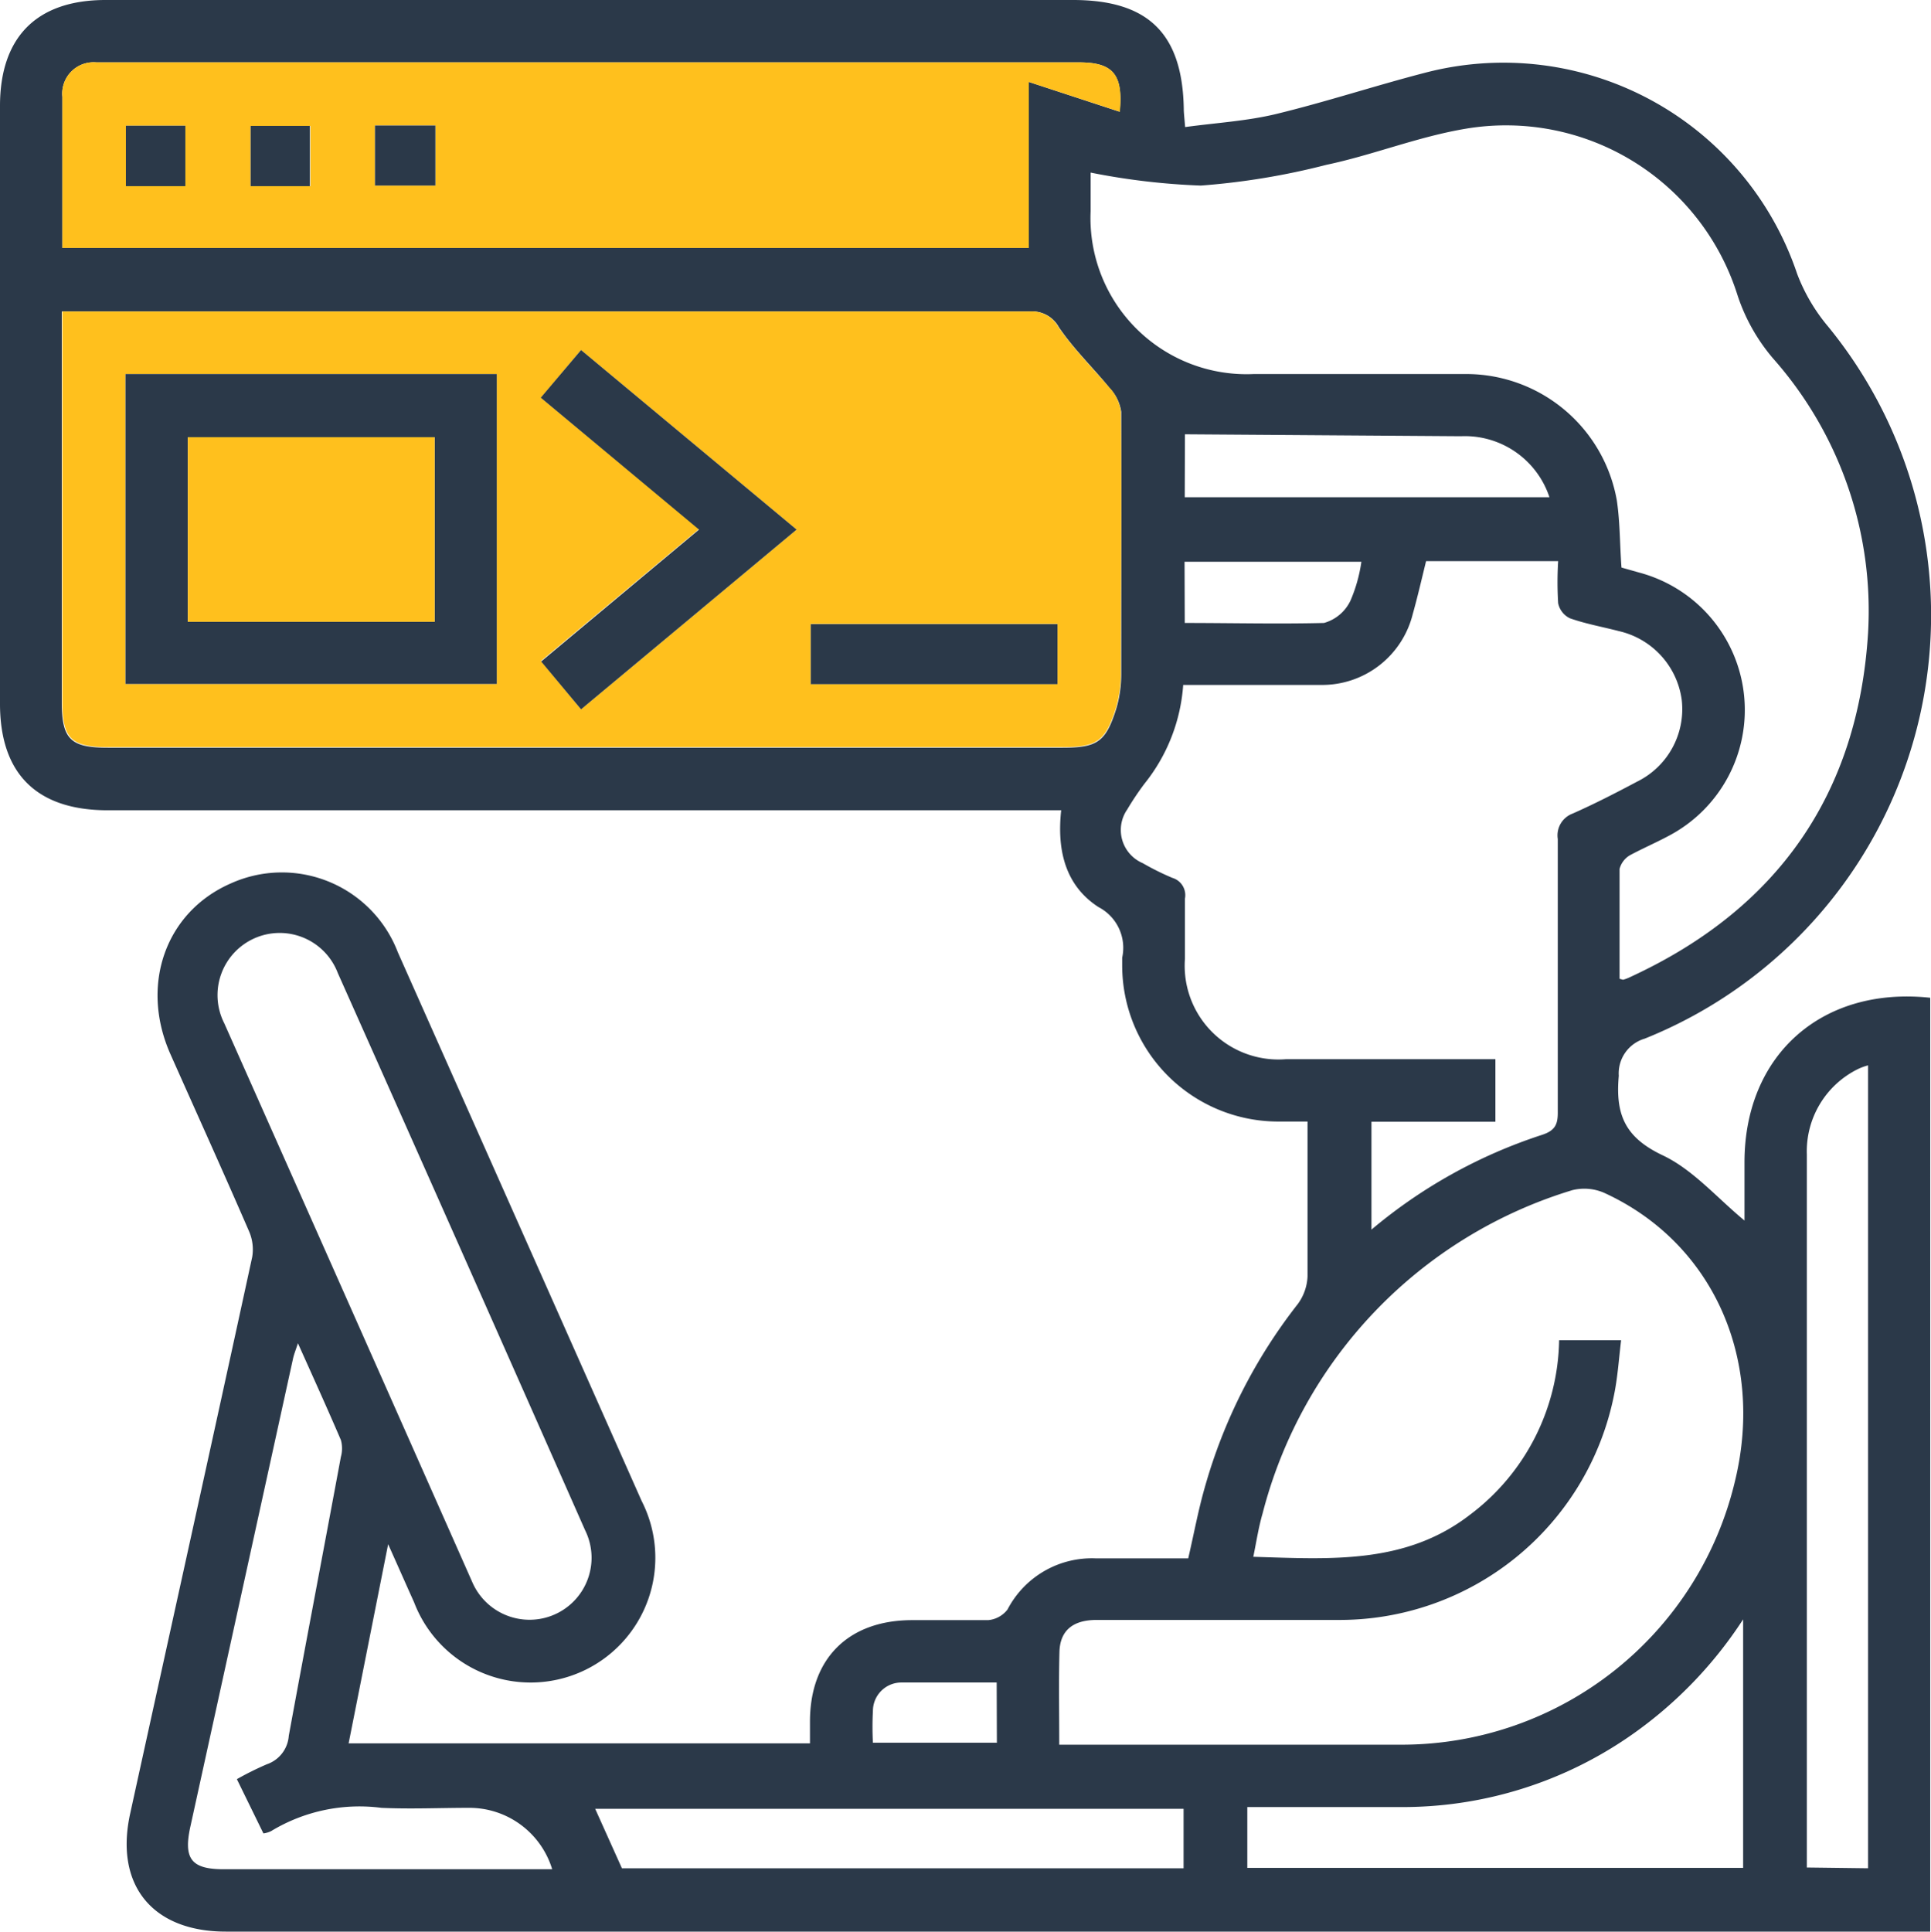
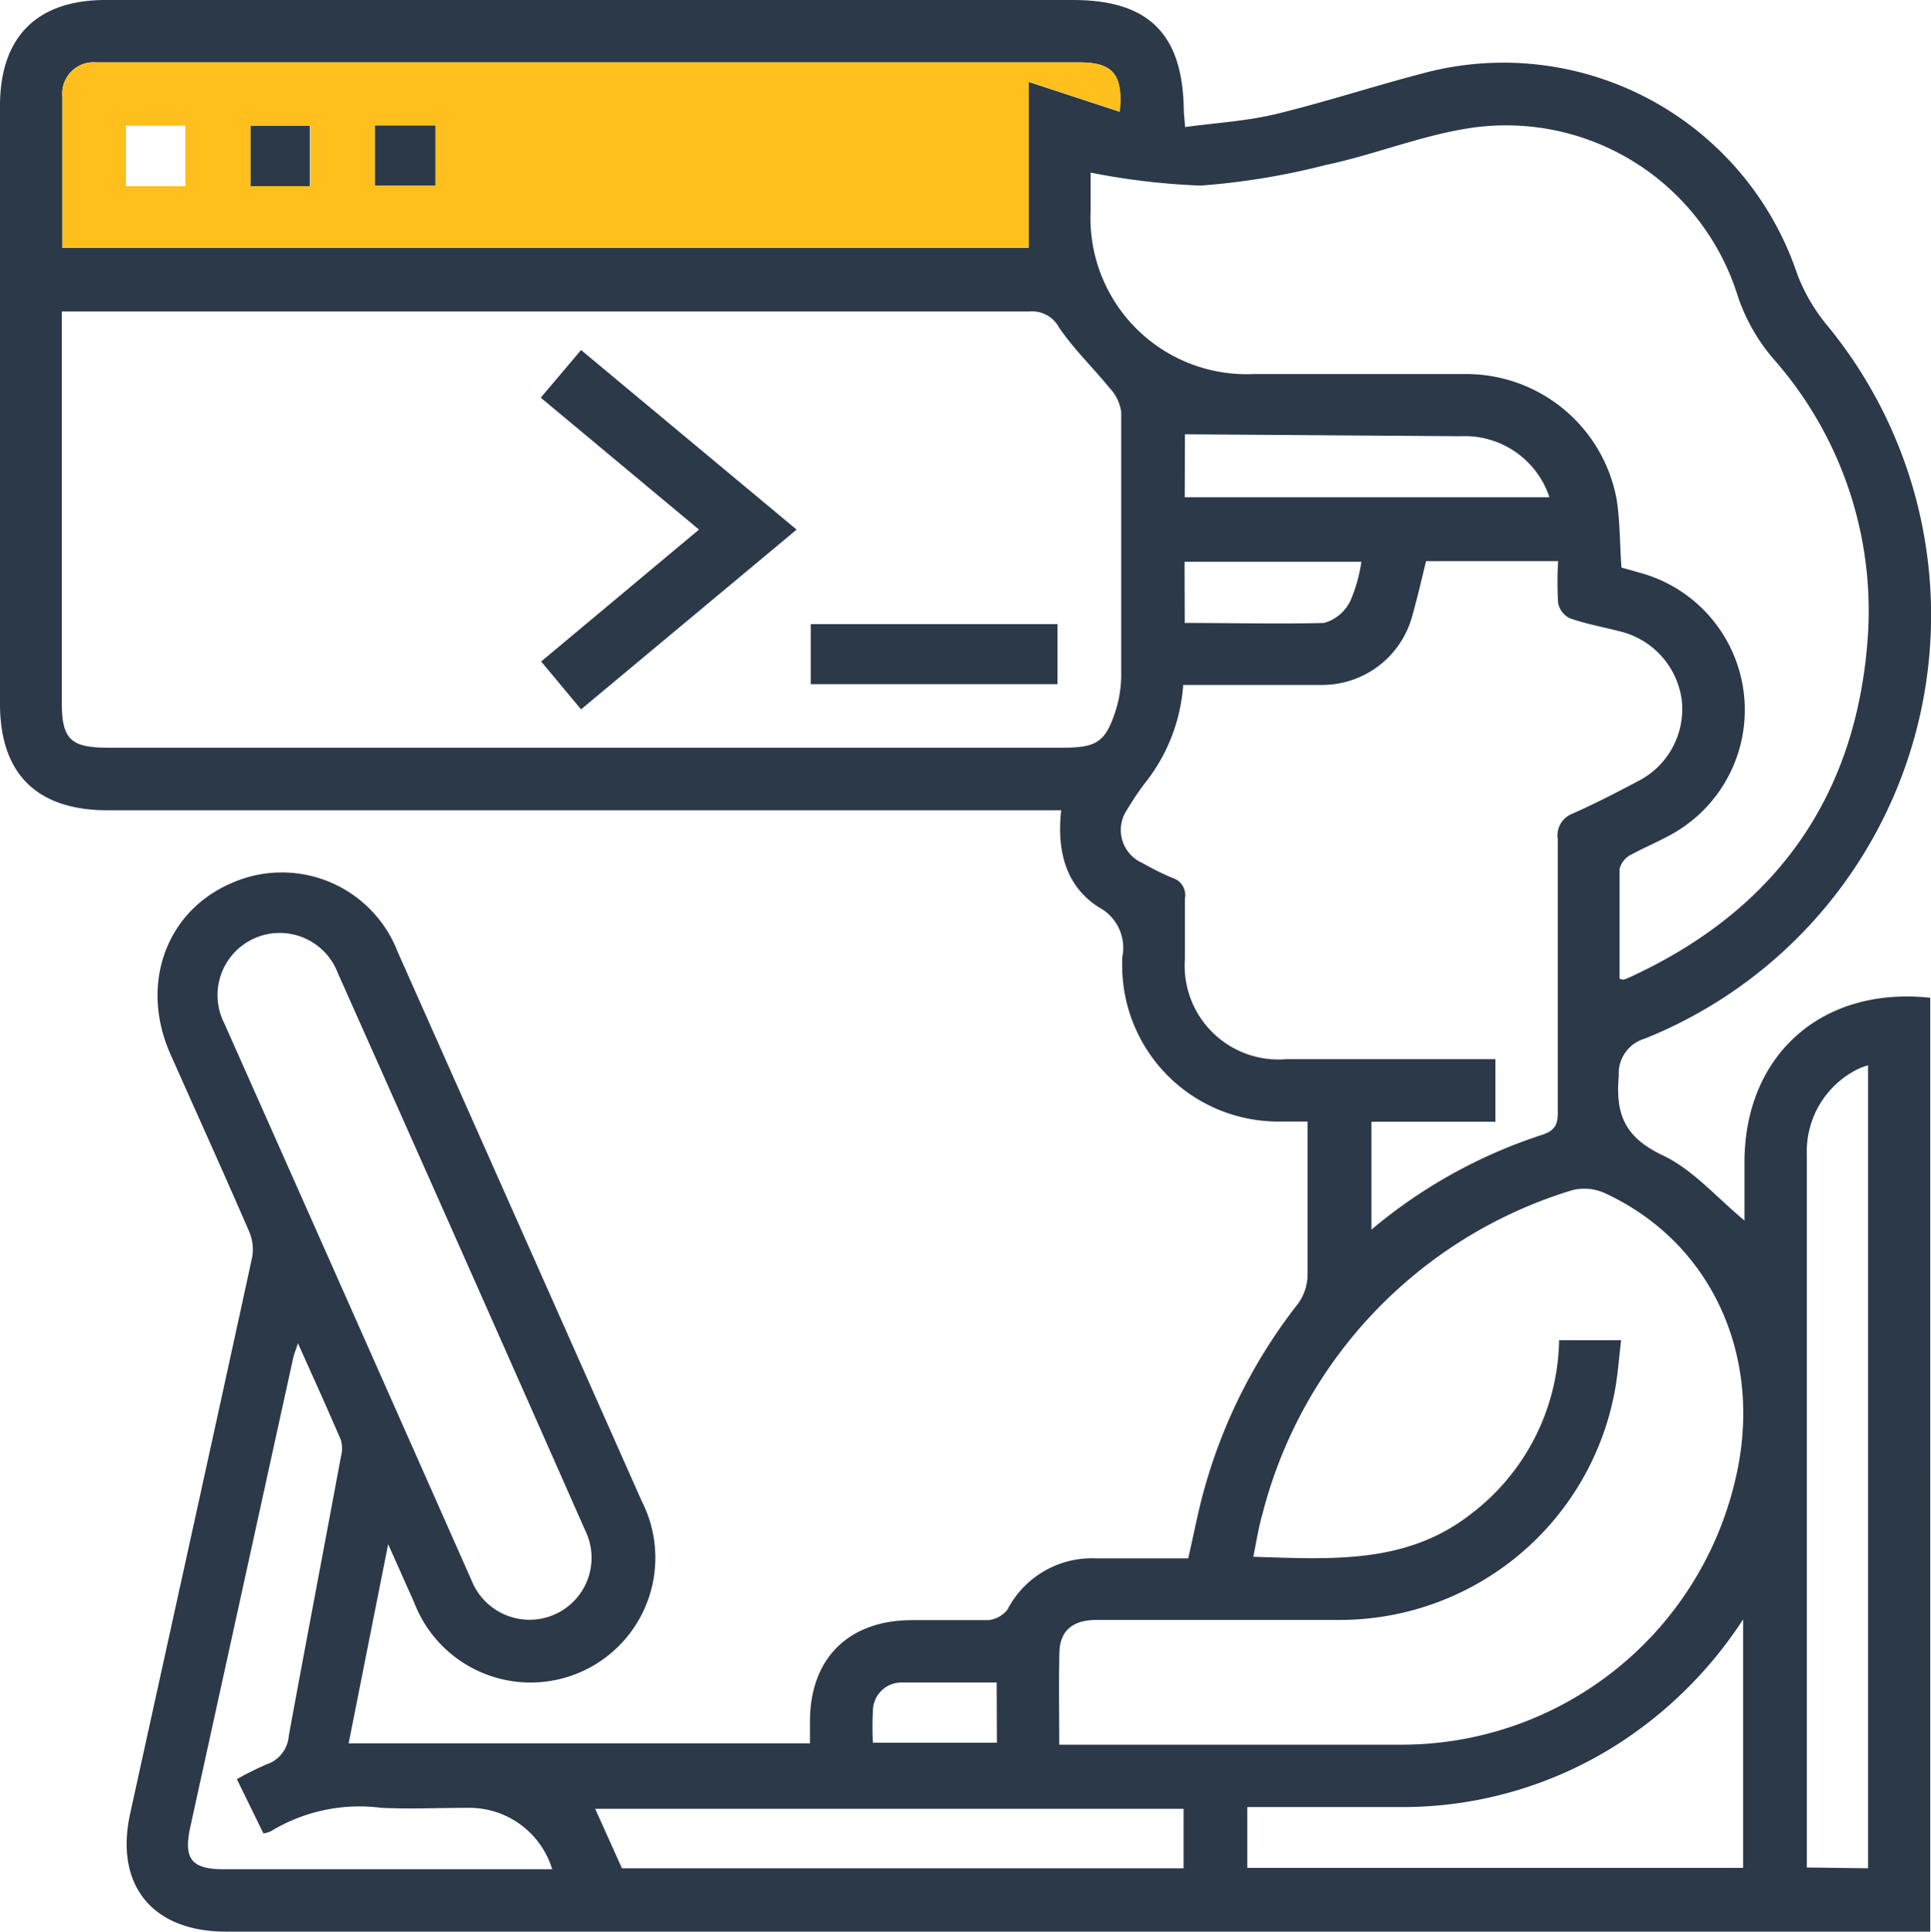
<svg xmlns="http://www.w3.org/2000/svg" viewBox="0 0 99.7 99.72">
  <g id="Layer_2" data-name="Layer 2">
    <g id="Layer_1-2" data-name="Layer 1">
      <path d="M61.19,6.56c1.61-.22,3.18-.31,4.68-.67,2.6-.63,5.14-1.47,7.73-2.14A16,16,0,0,1,92.79,14.14a9.37,9.37,0,0,0,1.6,2.72,23.55,23.55,0,0,1-9.47,36.76,1.87,1.87,0,0,0-1.34,1.92c-.18,2,.32,3.18,2.26,4.1,1.57.74,2.81,2.2,4.23,3.37v-3c0-5.55,4-9.1,9.59-8.5V99.72h-88c-3.79,0-5.75-2.4-4.94-6.09,2.1-9.58,4.22-19.15,6.3-28.73a2.35,2.35,0,0,0-.16-1.33c-1.33-3.07-2.71-6.11-4.07-9.17-1.57-3.56-.24-7.32,3.12-8.79a6.41,6.41,0,0,1,8.63,3.55q6.3,14.16,12.59,28.33a6.44,6.44,0,1,1-11.75,5.23c-.41-.91-.81-1.82-1.34-3L18,90H41.82V88.87c0-3.26,2-5.23,5.28-5.23,1.31,0,2.61,0,3.92,0a1.42,1.42,0,0,0,1-.55,4.91,4.91,0,0,1,4.53-2.64h4.8c.3-1.29.52-2.5.86-3.68A27.33,27.33,0,0,1,67,67.33a2.59,2.59,0,0,0,.51-1.43c0-2.62,0-5.23,0-8H66a8.06,8.06,0,0,1-8.06-8.06c0-.13,0-.27,0-.4a2.37,2.37,0,0,0-1.22-2.61c-1.69-1.09-2.16-2.89-1.93-5H5.53C1.89,41.82,0,39.94,0,36.33V5.47C0,1.91,1.9,0,5.45,0H55.4c3.88,0,5.65,1.73,5.72,5.61C61.12,5.83,61.15,6.06,61.19,6.56Zm-58,9.52V36.25c0,1.91.45,2.35,2.38,2.35H54.85c1.8,0,2.24-.29,2.78-2a6.21,6.21,0,0,0,.26-1.77c0-4.52,0-9,0-13.57a2.26,2.26,0,0,0-.6-1.23c-.86-1.06-1.85-2-2.62-3.14a1.57,1.57,0,0,0-1.51-.81q-24.37,0-48.75,0ZM83.72,29.3l.92.26a7.34,7.34,0,0,1,1.52,13.59c-.65.35-1.33.64-2,1a1.16,1.16,0,0,0-.54.71c0,1.9,0,3.8,0,5.67l.18.05a2,2,0,0,0,.37-.14C91.77,46.94,95.93,41,96.45,32.69a19.65,19.65,0,0,0-4.89-14.17,9.67,9.67,0,0,1-1.85-3.28,12.53,12.53,0,0,0-14-8.6C73.23,7.05,70.9,8,68.48,8.51A37,37,0,0,1,62,9.58a35.52,35.52,0,0,1-5.69-.67v2a8.06,8.06,0,0,0,8.42,8.4c3.69,0,7.37,0,11.06,0a7.9,7.9,0,0,1,7.69,6.53C83.65,27,83.63,28.11,83.72,29.3Zm-29,60.77h.91c5.59,0,11.18,0,16.78,0A17.69,17.69,0,0,0,89.59,76.42c1.51-6.28-1.16-12.24-6.7-14.81a2.57,2.57,0,0,0-1.7-.17,23.57,23.57,0,0,0-16,16.69c-.21.72-.32,1.46-.48,2.24,4,.12,7.87.4,11.2-2.18a11.5,11.5,0,0,0,4.59-9H83.7c-.12,1-.18,1.94-.37,2.85A14.45,14.45,0,0,1,69.08,83.63c-4.15,0-8.3,0-12.46,0-1.24,0-1.9.56-1.92,1.68C54.66,86.85,54.69,88.39,54.69,90.07ZM70.81,63.48a26.27,26.27,0,0,1,8.8-4.89c.71-.23.83-.57.82-1.22,0-4.68,0-9.37,0-14.06A1.2,1.2,0,0,1,81.2,42c1.13-.5,2.24-1.07,3.33-1.65a4.17,4.17,0,0,0,2.3-4.22,4.22,4.22,0,0,0-3.25-3.55c-.84-.22-1.7-.37-2.52-.66a1.11,1.11,0,0,1-.61-.78,17.41,17.41,0,0,1,0-2.17H73.63c-.23.94-.44,1.85-.69,2.74a4.82,4.82,0,0,1-4.72,3.65c-.84,0-1.67,0-2.51,0H61.09a9.16,9.16,0,0,1-2,5.1,14.67,14.67,0,0,0-.89,1.33A1.86,1.86,0,0,0,59,44.56a13.61,13.61,0,0,0,1.53.76.93.93,0,0,1,.65,1.07c0,1,0,2.07,0,3.11a4.84,4.84,0,0,0,5.23,5.18h10.8v3.23H70.81Zm-13-57.71c.19-1.93-.35-2.55-2.1-2.55H5.36c-.14,0-.27,0-.4,0A1.62,1.62,0,0,0,3.22,5c0,1.37,0,2.74,0,4.12V12.8h49.9V4.23ZM27.27,83.62A3.2,3.2,0,0,0,30.21,79Q23.85,64.6,17.44,50.23a3.21,3.21,0,1,0-5.86,2.6Q18,67.26,24.39,81.69A3.22,3.22,0,0,0,27.27,83.62ZM64.4,93.29v3.14H90V83.6a21.69,21.69,0,0,1-6,6.13,20.63,20.63,0,0,1-11.73,3.56Zm-49-24c-.13.41-.23.64-.28.89L9.82,94.34c-.35,1.63.07,2.16,1.73,2.16H27.63c.29,0,.58,0,.88,0a4.47,4.47,0,0,0-4.3-3.17c-1.51,0-3,.07-4.52,0A8.8,8.8,0,0,0,14,94.53a1.26,1.26,0,0,1-.4.12l-1.37-2.8a15.8,15.8,0,0,1,1.55-.77,1.68,1.68,0,0,0,1.13-1.47c.88-4.8,1.8-9.6,2.69-14.4a1.63,1.63,0,0,0,0-.87C16.9,72.71,16.17,71.1,15.38,69.34ZM96.45,96.45V55a2.94,2.94,0,0,0-.52.19,4.73,4.73,0,0,0-2.64,4.41q0,18,0,36.09v.72Zm-64.34,0h29V93.38H30.73ZM61.17,25.67H80a4.6,4.6,0,0,0-4.57-3.15l-14.25-.1Zm0,6.49c2.45,0,4.82.06,7.19,0A2.15,2.15,0,0,0,69.73,31a7.82,7.82,0,0,0,.56-2H61.16Zm-9.71,54.7c-1.7,0-3.3,0-4.9,0a1.47,1.47,0,0,0-1.49,1.47,15,15,0,0,0,0,1.64h6.4Z" style="fill:#2b3949" />
-       <path d="M3.22,16.08H4.39q24.38,0,48.75,0a1.57,1.57,0,0,1,1.51.81C55.42,18,56.41,19,57.27,20a2.26,2.26,0,0,1,.6,1.23c.05,4.52,0,9.05,0,13.57a6.21,6.21,0,0,1-.26,1.77c-.54,1.72-1,2-2.78,2H5.6c-1.93,0-2.38-.44-2.38-2.35V16.08ZM6.48,35.31H25.65v-16H6.48Zm29.61-8-8.16,6.81L30,36.62l11.13-9.28L30,18.07l-2.07,2.46Zm5.77,8H54.6v-3.1H41.86Z" style="fill:#ffc01d" />
      <path d="M57.82,5.77l-4.7-1.54V12.8H3.22V9.12c0-1.38,0-2.75,0-4.12A1.62,1.62,0,0,1,5,3.22c.13,0,.26,0,.4,0H55.72C57.47,3.22,58,3.84,57.82,5.77ZM9.57,9.61V6.49H6.5V9.61Zm6.46,0V6.5H12.94V9.61Zm6.45-3.13H19.36v3.1h3.12Z" style="fill:#ffc01d" />
-       <path d="M6.48,35.31v-16H25.65v16ZM9.7,32.1H22.44V22.57H9.7Z" style="fill:#2b3949" />
      <path d="M36.09,27.34l-8.17-6.81L30,18.07l11.13,9.27L30,36.62l-2.06-2.47Z" style="fill:#2b3949" />
      <path d="M41.86,35.32v-3.1H54.6v3.1Z" style="fill:#2b3949" />
-       <path d="M9.57,9.61H6.5V6.49H9.57Z" style="fill:#2b3949" />
      <path d="M16,9.61H12.94V6.5H16Z" style="fill:#2b3949" />
      <path d="M22.48,6.48v3.1H19.36V6.48Z" style="fill:#2b3949" />
-       <path d="M9.7,32.1V22.57H22.44V32.1Z" style="fill:#ffc01d" />
    </g>
  </g>
</svg>